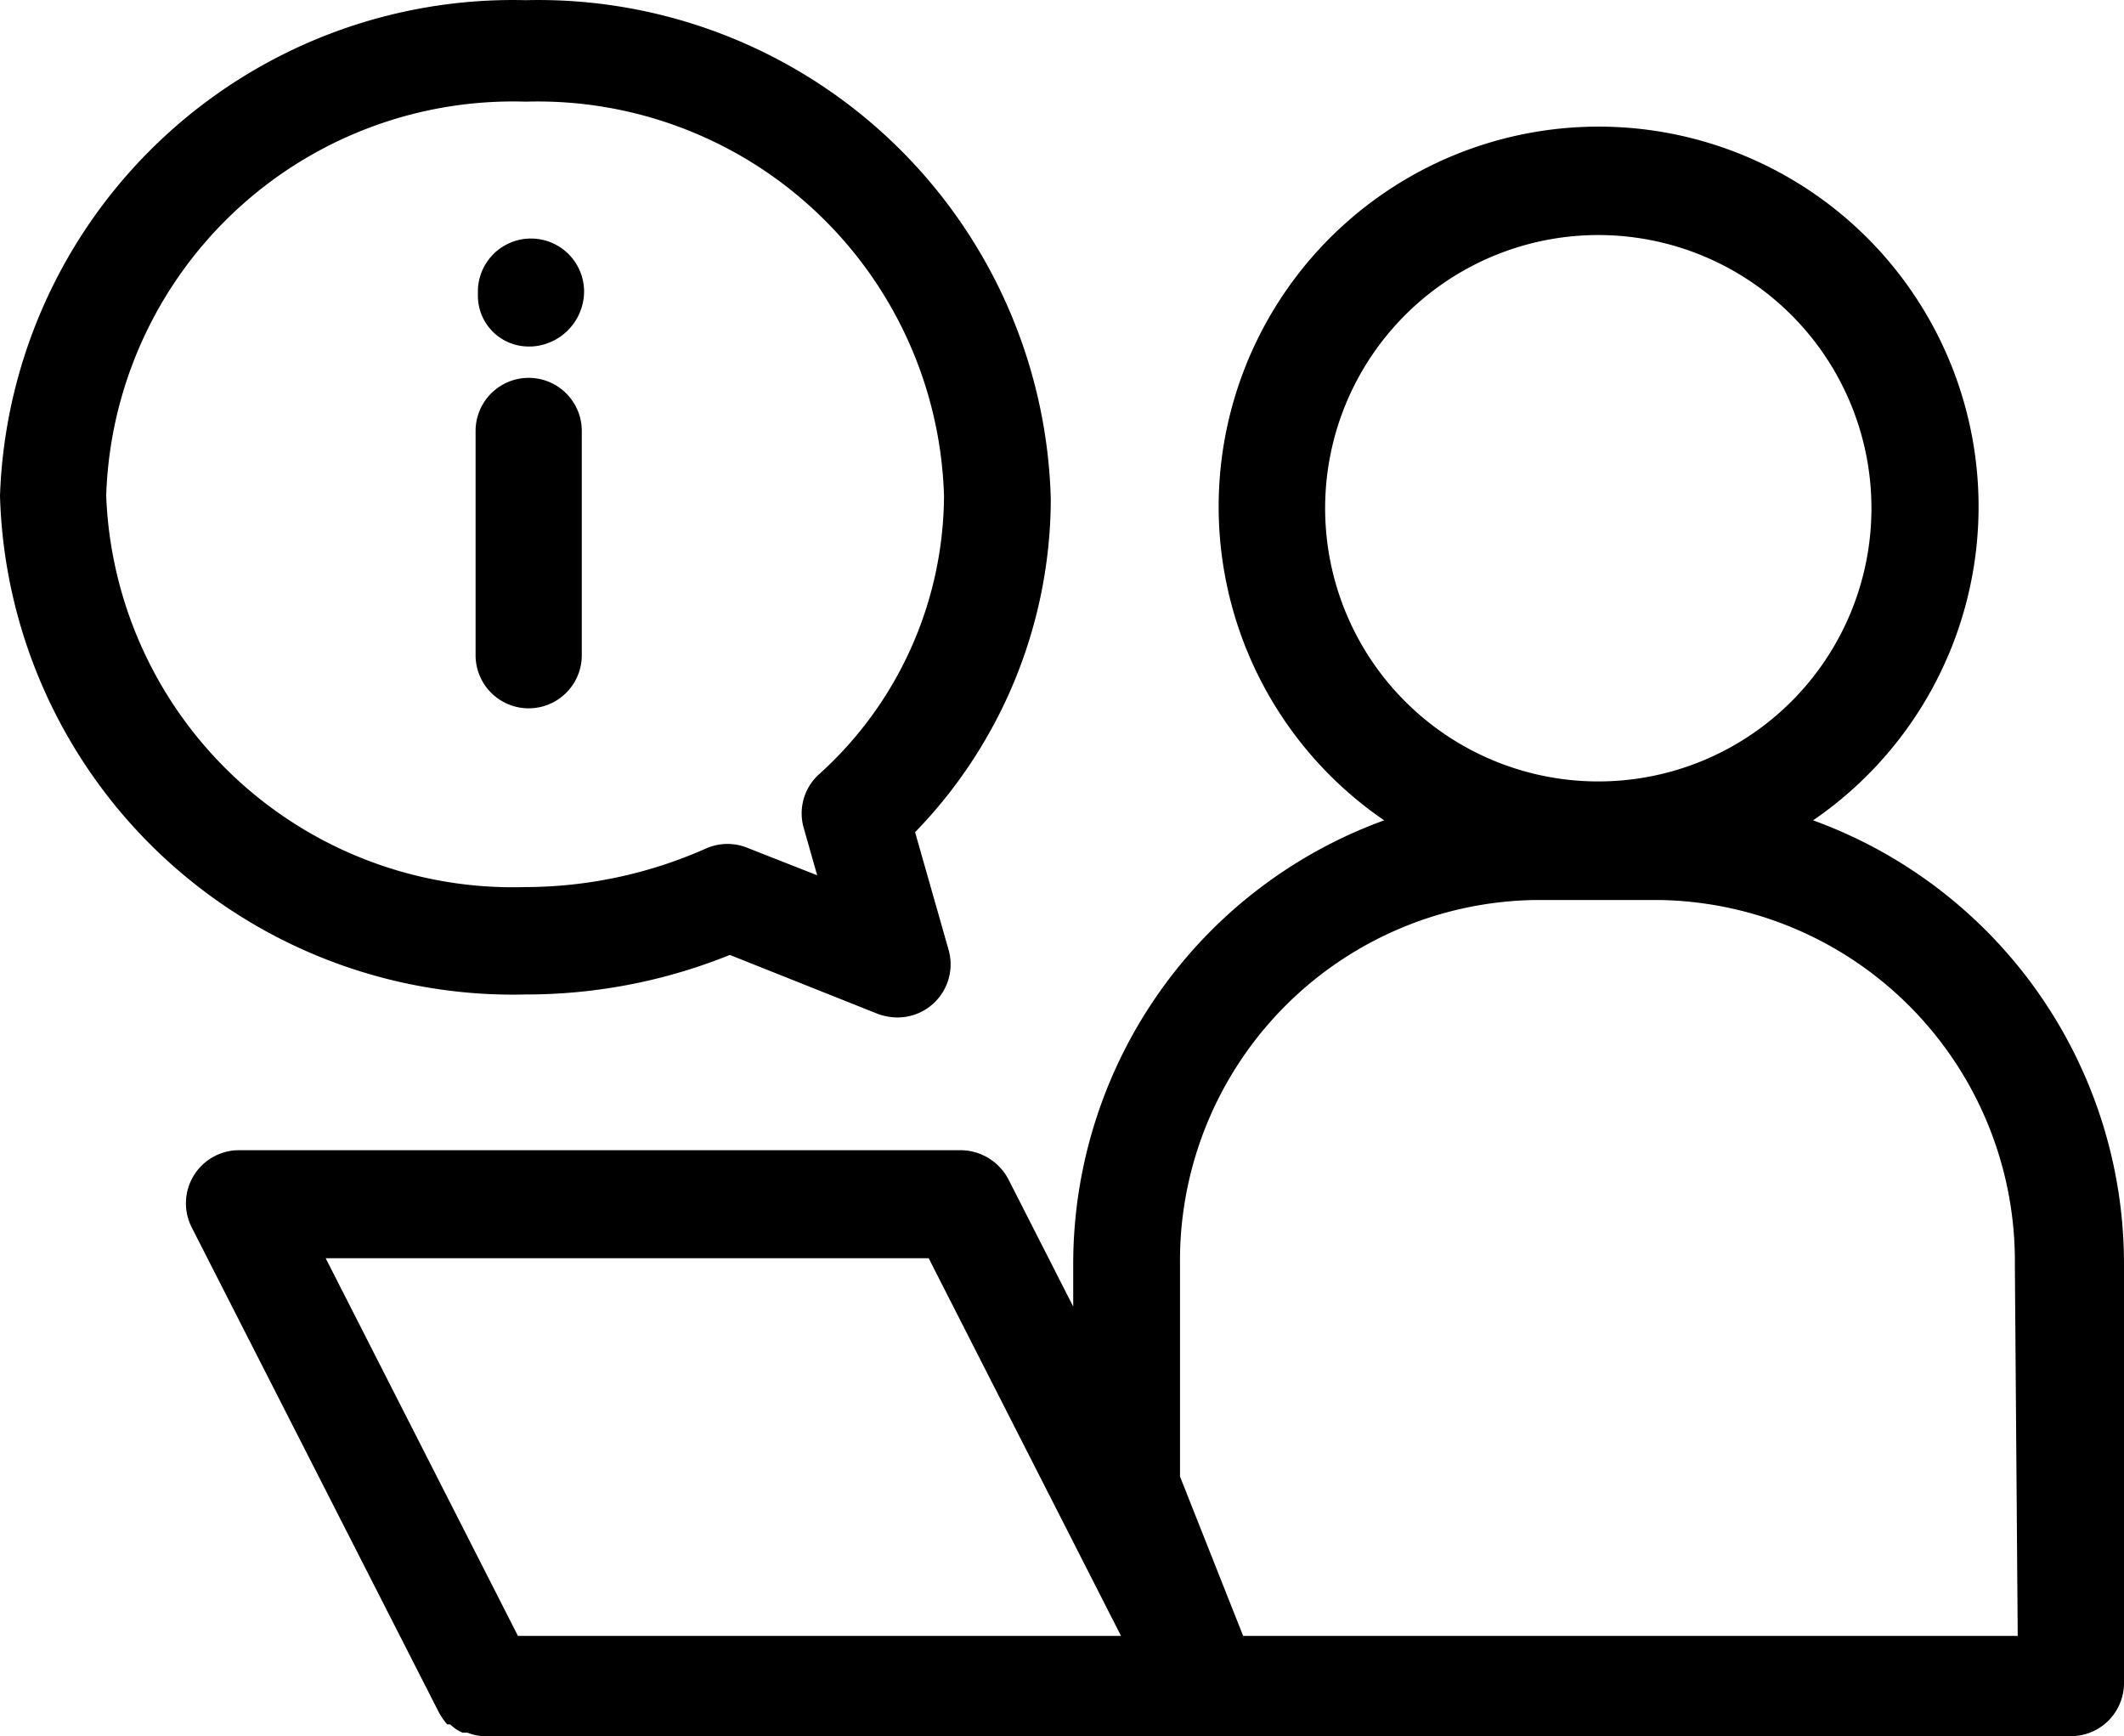
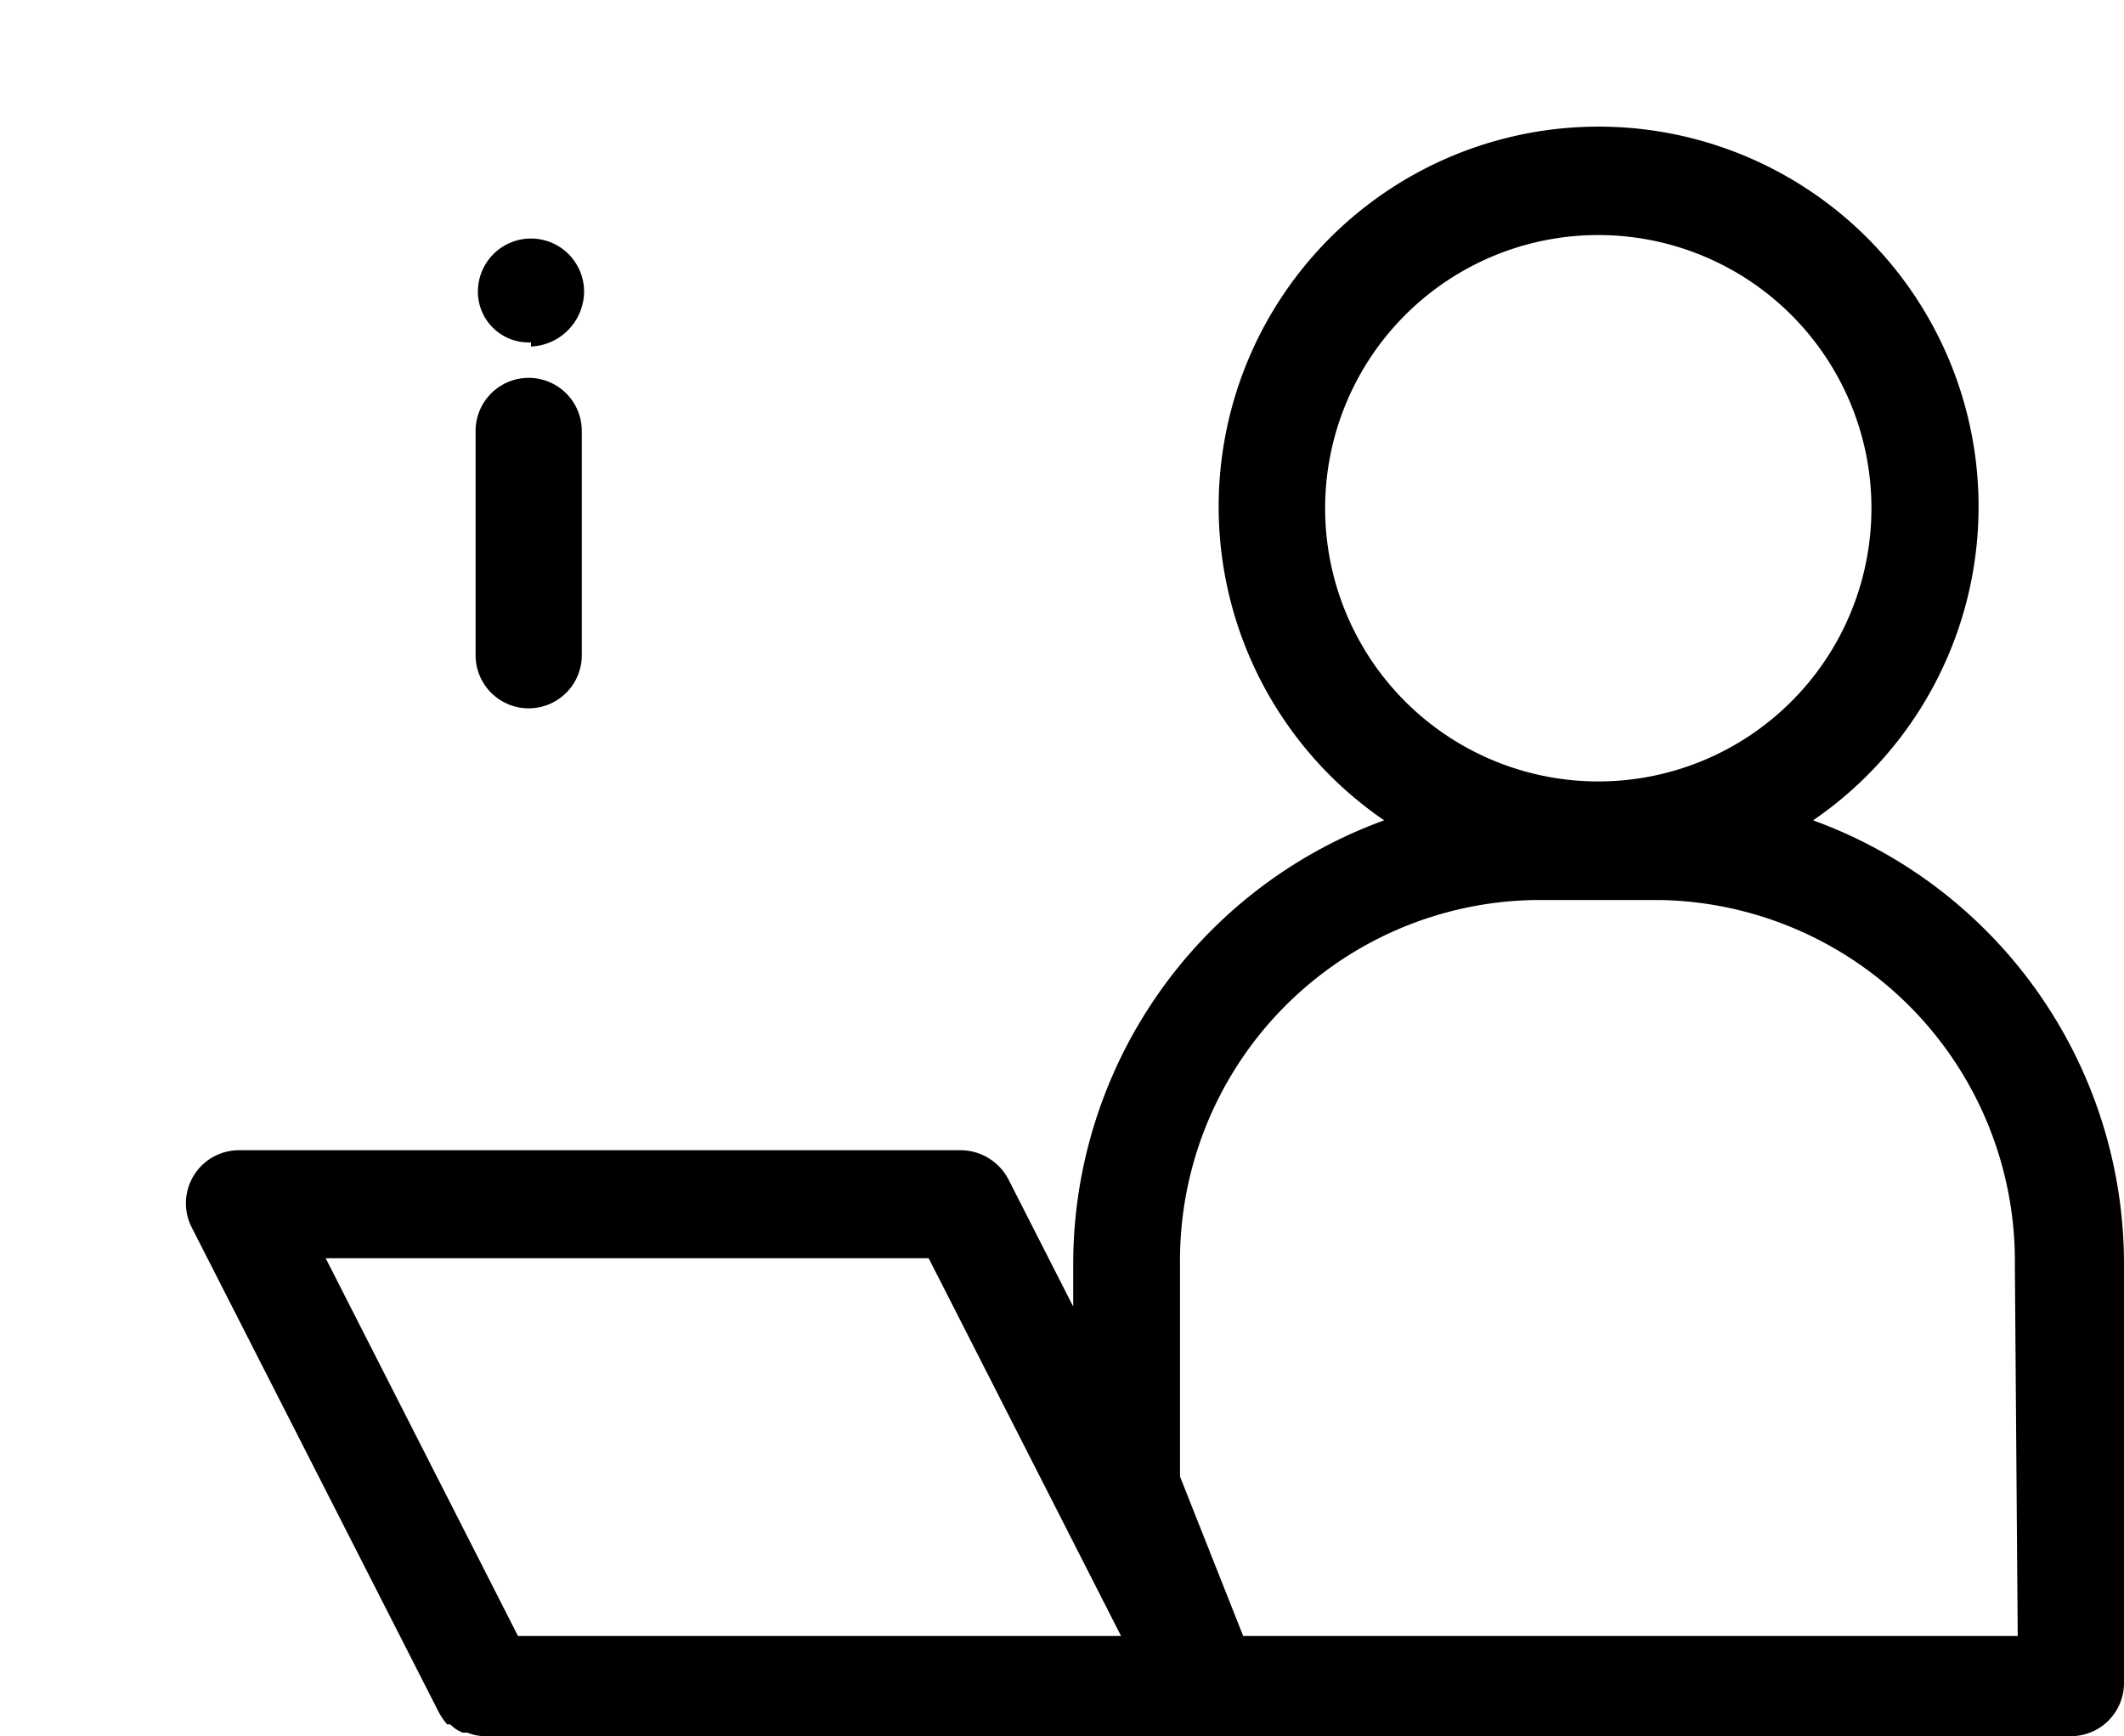
<svg xmlns="http://www.w3.org/2000/svg" width="84.757" height="69.272" viewBox="0 0 84.757 69.272">
  <g id="Konzultacia" transform="translate(-2 -5.277)">
-     <path id="Path_7" data-name="Path 7" d="M31.123,43.377l5.909,2.354a2.354,2.354,0,0,0,.777.141,2.119,2.119,0,0,0,2.048-2.684L38.516,38.48a19.141,19.141,0,0,0,5.415-13.3A20.459,20.459,0,0,0,22.977,5.284,20.483,20.483,0,0,0,2,25.06,20.483,20.483,0,0,0,22.977,44.955a21.731,21.731,0,0,0,8.146-1.577ZM6.238,25.06A16.245,16.245,0,0,1,22.977,9.333,16.222,16.222,0,0,1,39.67,25.06a15.044,15.044,0,0,1-4.991,11.113,2.1,2.1,0,0,0-.612,2.119l.542,1.907-2.755-1.083a2.119,2.119,0,0,0-1.648,0,17.846,17.846,0,0,1-7.251,1.554A16.245,16.245,0,0,1,6.238,25.06Z" transform="translate(0 0)" />
    <path id="Path_8" data-name="Path 8" d="M70.082,35.1a15.162,15.162,0,1,0-17.116,0A18.835,18.835,0,0,0,40.558,52.83V54.5l-2.59-5.085a2.166,2.166,0,0,0-1.883-1.154H7.267a2.119,2.119,0,0,0-1.883,3.084l9.841,19.306a2.519,2.519,0,0,0,.353.518H15.7a1.413,1.413,0,0,0,.494.33h.188a1.907,1.907,0,0,0,.73.141H80.37a2.119,2.119,0,0,0,2.119-2.119V52.83A18.835,18.835,0,0,0,70.082,35.1ZM50.611,22.577a10.9,10.9,0,1,1,10.9,10.971A10.9,10.9,0,0,1,50.611,22.577ZM18.4,67.639,10.728,52.571H34.79l7.675,15.068Zm59.848,0H47.339l-2.519-6.357V52.83A14.385,14.385,0,0,1,58.946,38.28h5.062A14.409,14.409,0,0,1,78.134,52.83Z" transform="translate(4.268 2.907)" />
    <path id="Path_9" data-name="Path 9" d="M14.3,22.745V13.8a2.119,2.119,0,1,0-4.238,0v8.947a2.119,2.119,0,0,0,4.238,0Z" transform="translate(10.916 8.672)" />
-     <path id="Path_10" data-name="Path 10" d="M12.219,13.628a2.213,2.213,0,0,0,2.119-2.19,2.119,2.119,0,0,0-4.238,0V11.6a2.025,2.025,0,0,0,2.119,2.025Z" transform="translate(10.97 5.475)" />
+     <path id="Path_10" data-name="Path 10" d="M12.219,13.628a2.213,2.213,0,0,0,2.119-2.19,2.119,2.119,0,0,0-4.238,0a2.025,2.025,0,0,0,2.119,2.025Z" transform="translate(10.97 5.475)" />
  </g>
</svg>